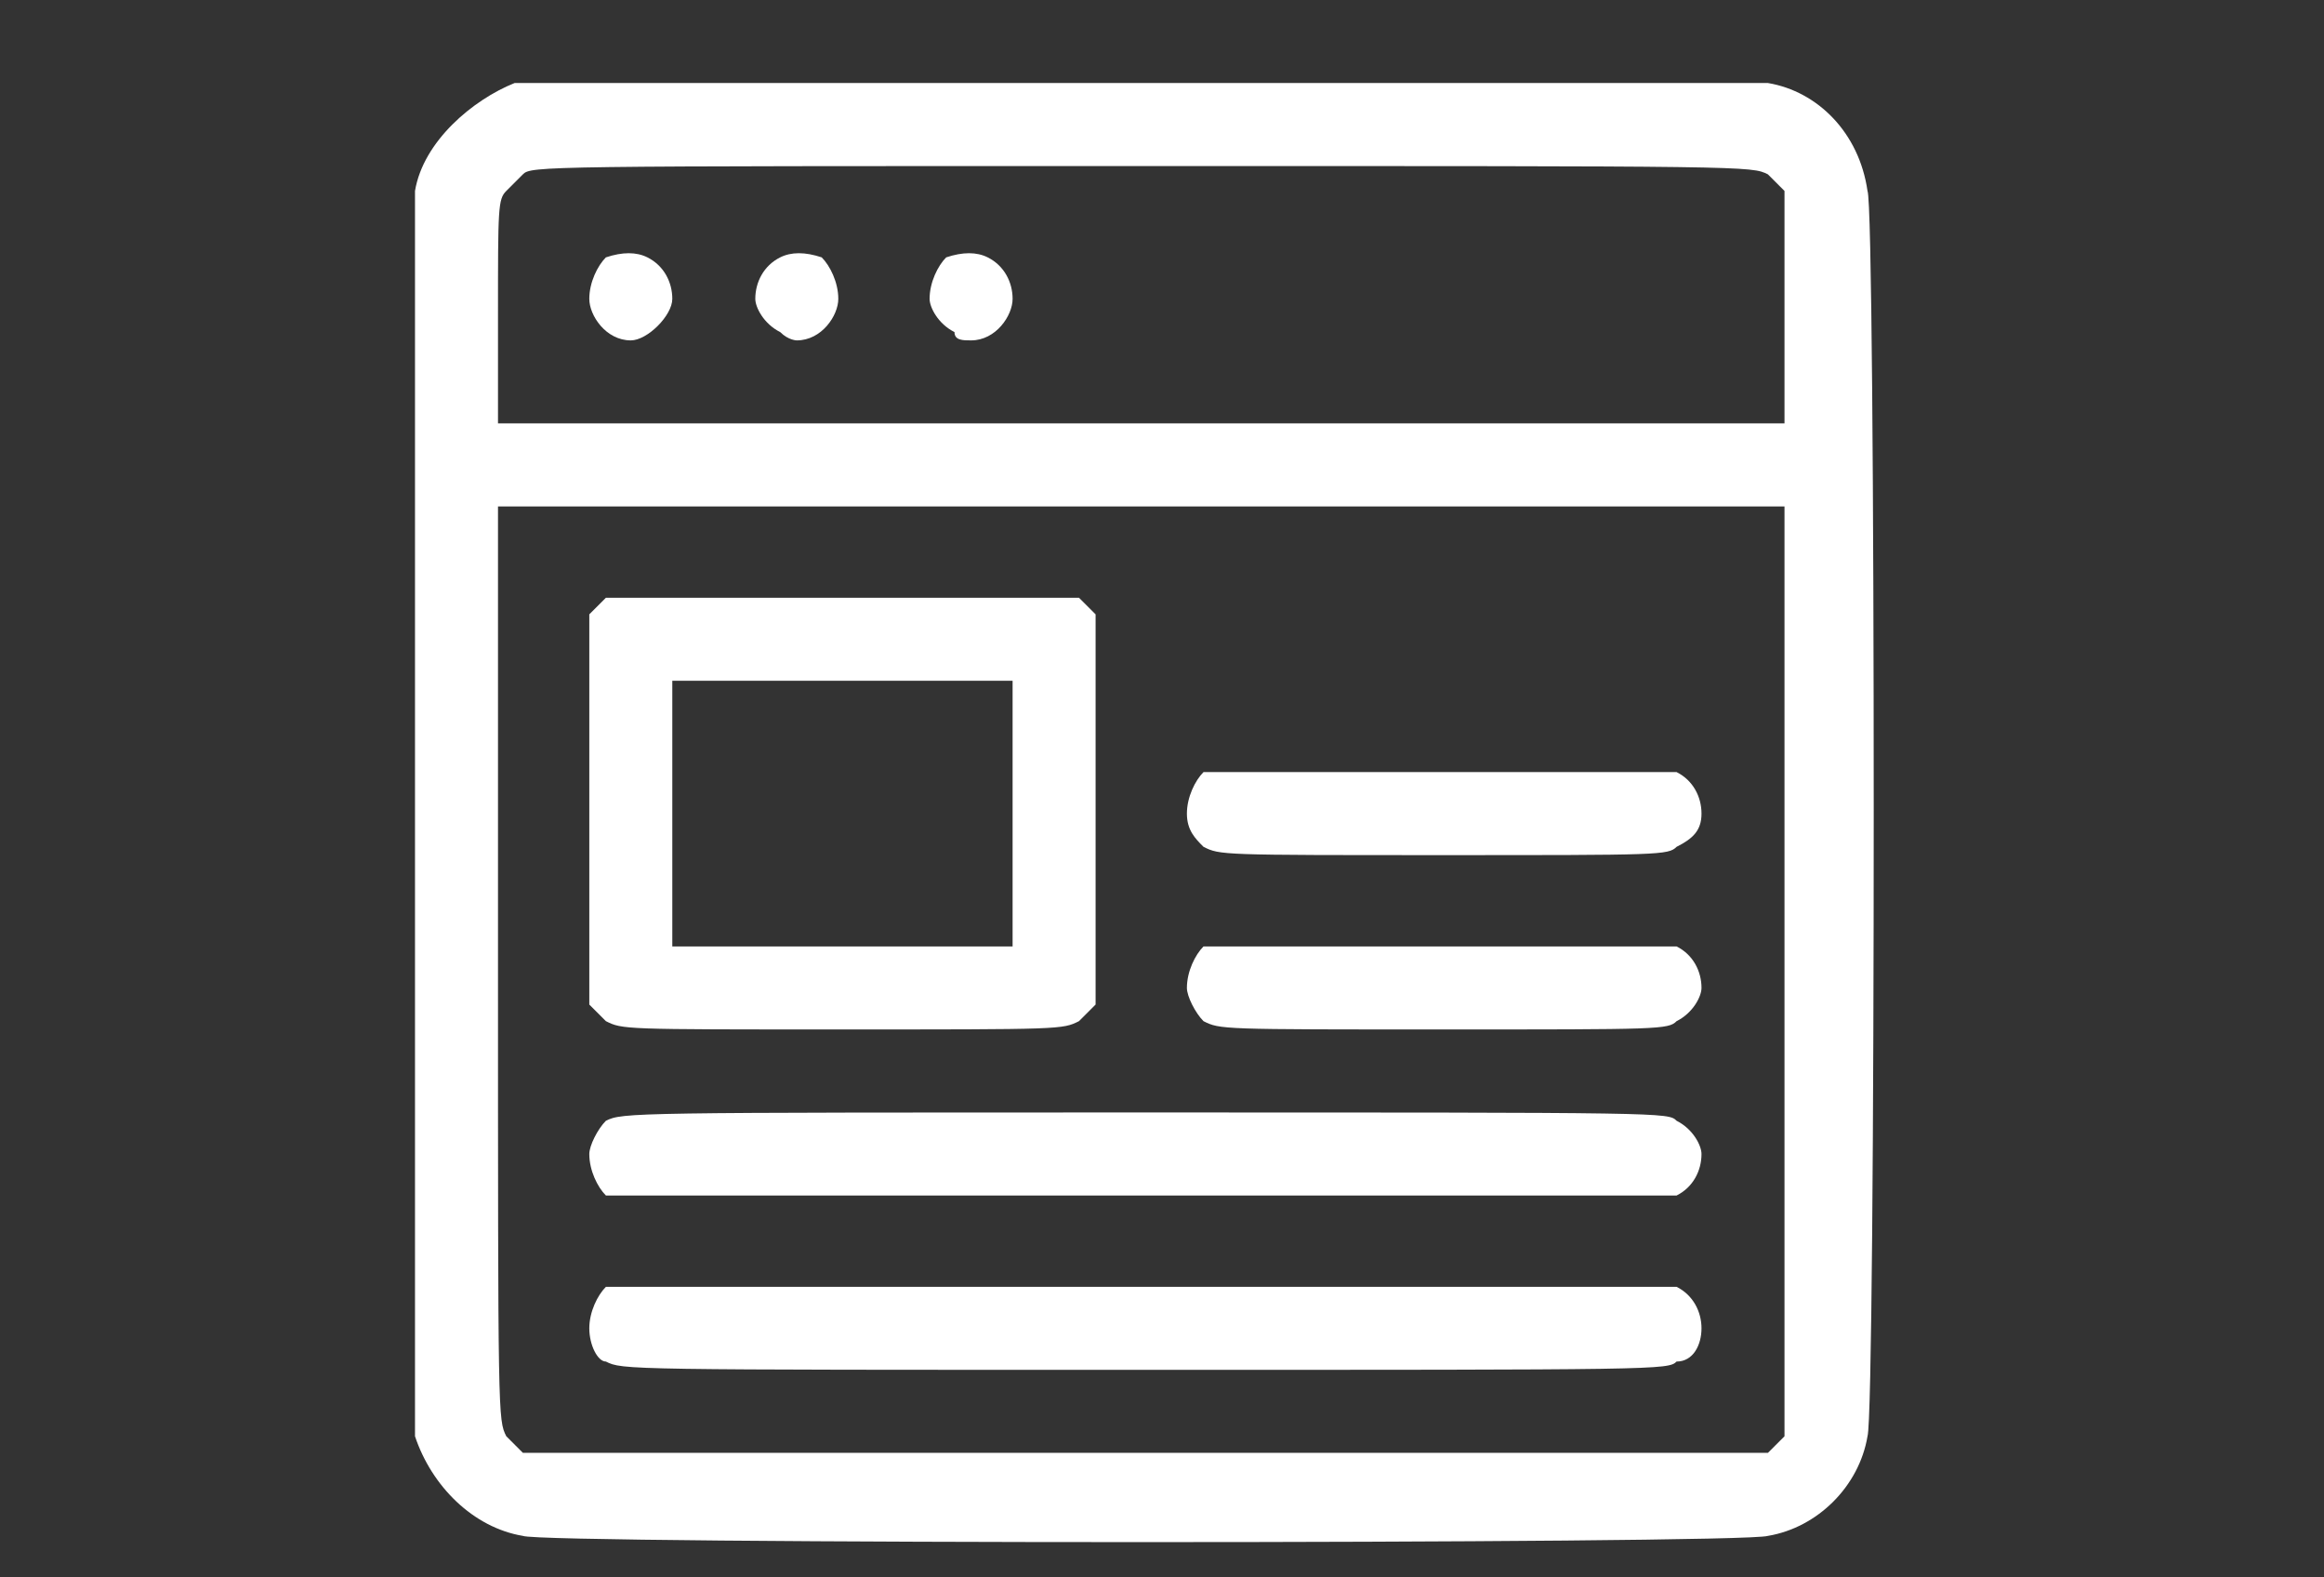
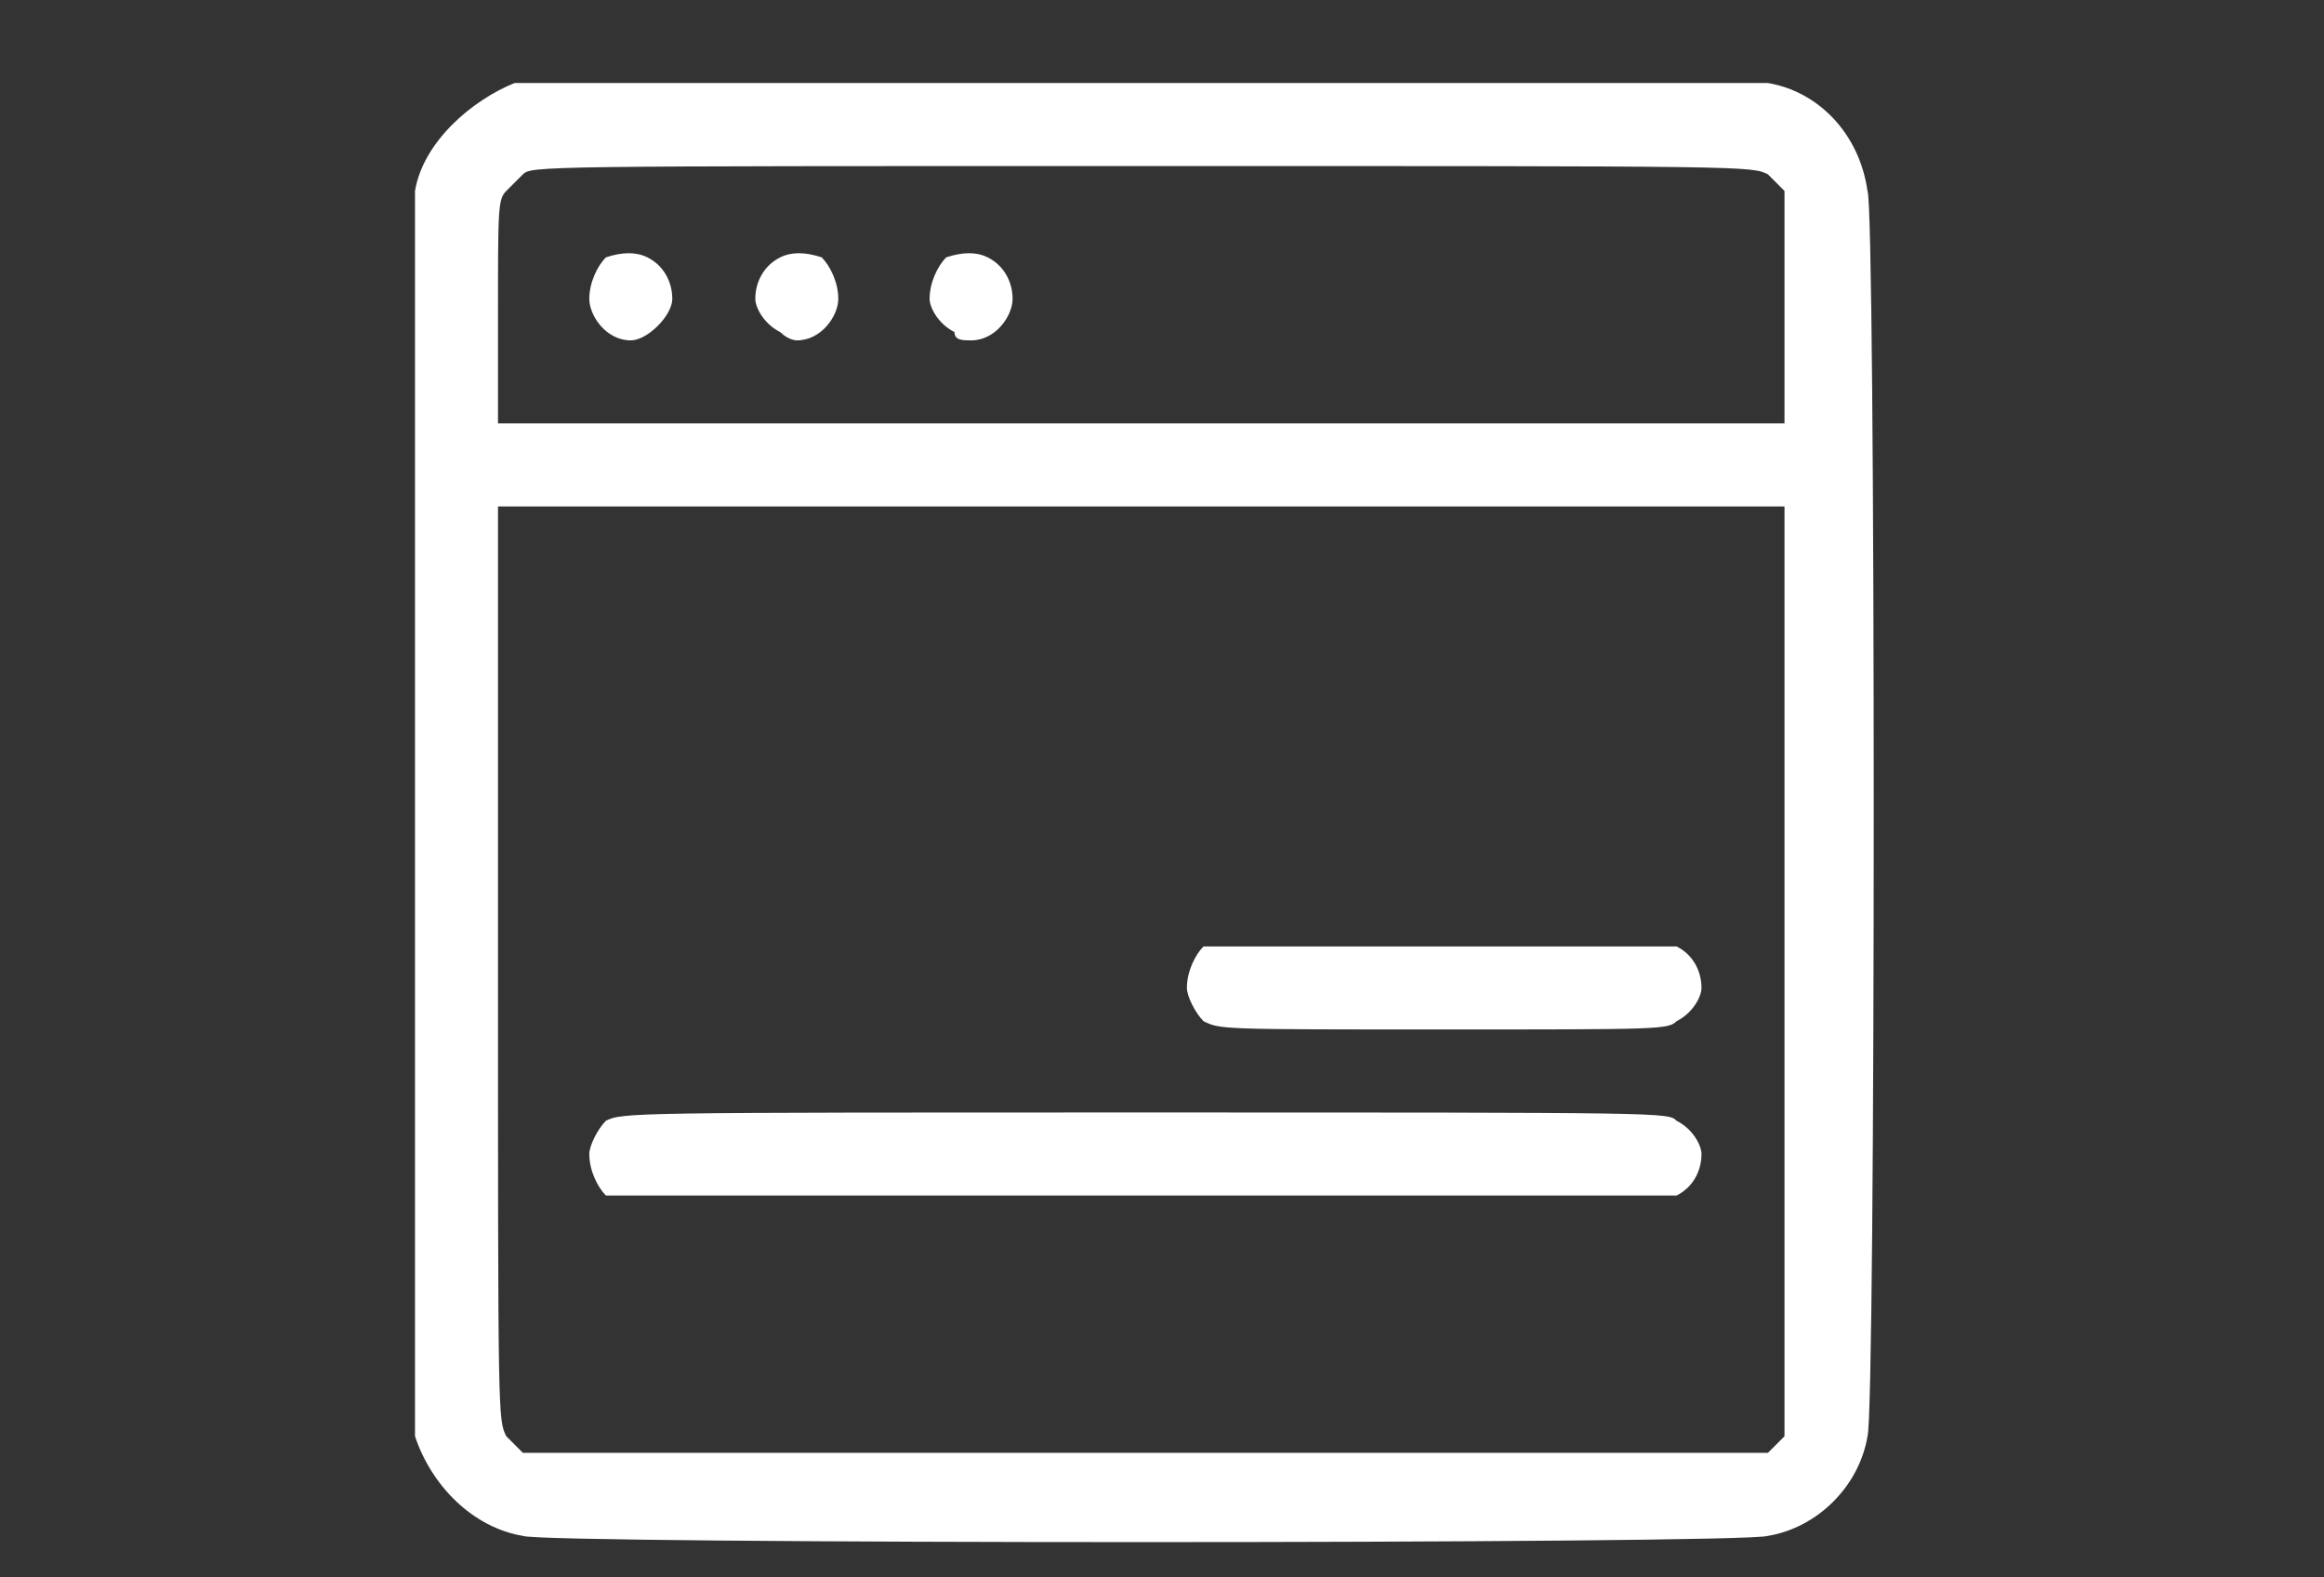
<svg xmlns="http://www.w3.org/2000/svg" version="1.2" viewBox="0 0 28 19" width="28" height="19">
  <rect x="0" y="0" width="28" height="19" fill="#333333" stroke="none" />
  <title>tr_img_1_48 (1)-svg</title>
  <style>
		.s0 { fill: #ffffff } 
	</style>
  <path id="Layer" fill-rule="evenodd" class="s0" d="m21.3 1c0.6 0.1 1.1 0.6 1.2 1.3 0.1 0.2 0.1 14.7 0 15-0.1 0.6-0.6 1.1-1.2 1.2-0.3 0.1-14.8 0.1-15 0-0.6-0.1-1.1-0.6-1.3-1.2 0-0.3 0-14.8 0-15 0.1-0.6 0.7-1.1 1.2-1.3 0.3 0 14.9 0 15.1 0zm-7.5 1c-7.3 0-7.4 0-7.5 0.1q-0.1 0.1-0.2 0.2c-0.1 0.1-0.1 0.2-0.1 1.5v1.3h15.5v-1.3c0-1.3 0-1.4 0-1.5q-0.1-0.1-0.2-0.2c-0.2-0.1-0.2-0.1-7.5-0.1zm7.7 4.1h-15.5v5.5c0 5.5 0 5.5 0.1 5.7q0.1 0.1 0.2 0.2c0.1 0 0.2 0 7.5 0 7.3 0 7.3 0 7.5 0q0.1-0.1 0.2-0.2c0-0.2 0-0.2 0-5.7z" />
  <path id="Layer" class="s0" d="m7.3 3.1c-0.1 0.1-0.2 0.3-0.2 0.5 0 0.2 0.2 0.5 0.5 0.5 0.2 0 0.5-0.3 0.5-0.5 0-0.2-0.1-0.4-0.3-0.5q-0.2-0.1-0.5 0z" />
  <path id="Layer" class="s0" d="m9.4 3.1c-0.2 0.1-0.3 0.3-0.3 0.5 0 0.1 0.1 0.3 0.3 0.4 0.1 0.1 0.2 0.1 0.2 0.1 0.3 0 0.5-0.3 0.5-0.5 0-0.2-0.1-0.4-0.2-0.5q-0.3-0.1-0.5 0z" />
  <path id="Layer" class="s0" d="m11.4 3.1c-0.1 0.1-0.2 0.3-0.2 0.5 0 0.1 0.1 0.3 0.3 0.4 0 0.1 0.1 0.1 0.2 0.1 0.3 0 0.5-0.3 0.5-0.5 0-0.2-0.1-0.4-0.3-0.5q-0.2-0.1-0.5 0z" />
-   <path id="Layer" fill-rule="evenodd" class="s0" d="m10.1 7.2c2.7 0 2.7 0 2.9 0q0.1 0.1 0.2 0.2c0 0.2 0 0.2 0 2.4 0 2.1 0 2.2 0 2.3q-0.1 0.1-0.2 0.2c-0.2 0.1-0.2 0.1-2.9 0.1-2.6 0-2.6 0-2.8-0.1q-0.1-0.1-0.2-0.2c0-0.1 0-0.2 0-2.3 0-2.2 0-2.2 0-2.4q0.1-0.1 0.2-0.2c0.2 0 0.2 0 2.8 0zm-2 1v3.2h4.1v-3.2z" />
-   <path id="Layer" class="s0" d="m14.5 9.3c-0.1 0.1-0.2 0.3-0.2 0.5 0 0.2 0.1 0.3 0.2 0.4 0.2 0.1 0.2 0.1 2.9 0.1 2.6 0 2.7 0 2.8-0.1 0.2-0.1 0.3-0.2 0.3-0.4 0-0.2-0.1-0.4-0.3-0.5-0.1 0-0.2 0-2.8 0-2.7 0-2.7 0-2.9 0z" />
  <path id="Layer" class="s0" d="m14.5 11.4c-0.1 0.1-0.2 0.3-0.2 0.5 0 0.1 0.1 0.3 0.2 0.4 0.2 0.1 0.2 0.1 2.9 0.1 2.6 0 2.7 0 2.8-0.1 0.2-0.1 0.3-0.3 0.3-0.4 0-0.2-0.1-0.4-0.3-0.5-0.1 0-0.2 0-2.8 0-2.7 0-2.7 0-2.9 0z" />
  <path id="Layer" class="s0" d="m7.3 13.5c-0.1 0.1-0.2 0.3-0.2 0.4 0 0.2 0.1 0.4 0.2 0.5 0.2 0 0.2 0 6.5 0 6.2 0 6.3 0 6.4 0 0.2-0.1 0.3-0.3 0.3-0.5 0-0.1-0.1-0.3-0.3-0.4-0.1-0.1-0.1-0.1-6.4-0.1-6.2 0-6.3 0-6.5 0.1z" />
-   <path id="Layer" class="s0" d="m7.3 15.5c-0.1 0.1-0.2 0.3-0.2 0.5 0 0.2 0.1 0.4 0.2 0.4 0.2 0.1 0.2 0.1 6.5 0.1 6.2 0 6.3 0 6.4-0.1 0.2 0 0.3-0.2 0.3-0.4 0-0.2-0.1-0.4-0.3-0.5-0.1 0-0.1 0-6.4 0-6.2 0-6.3 0-6.5 0z" />
</svg>